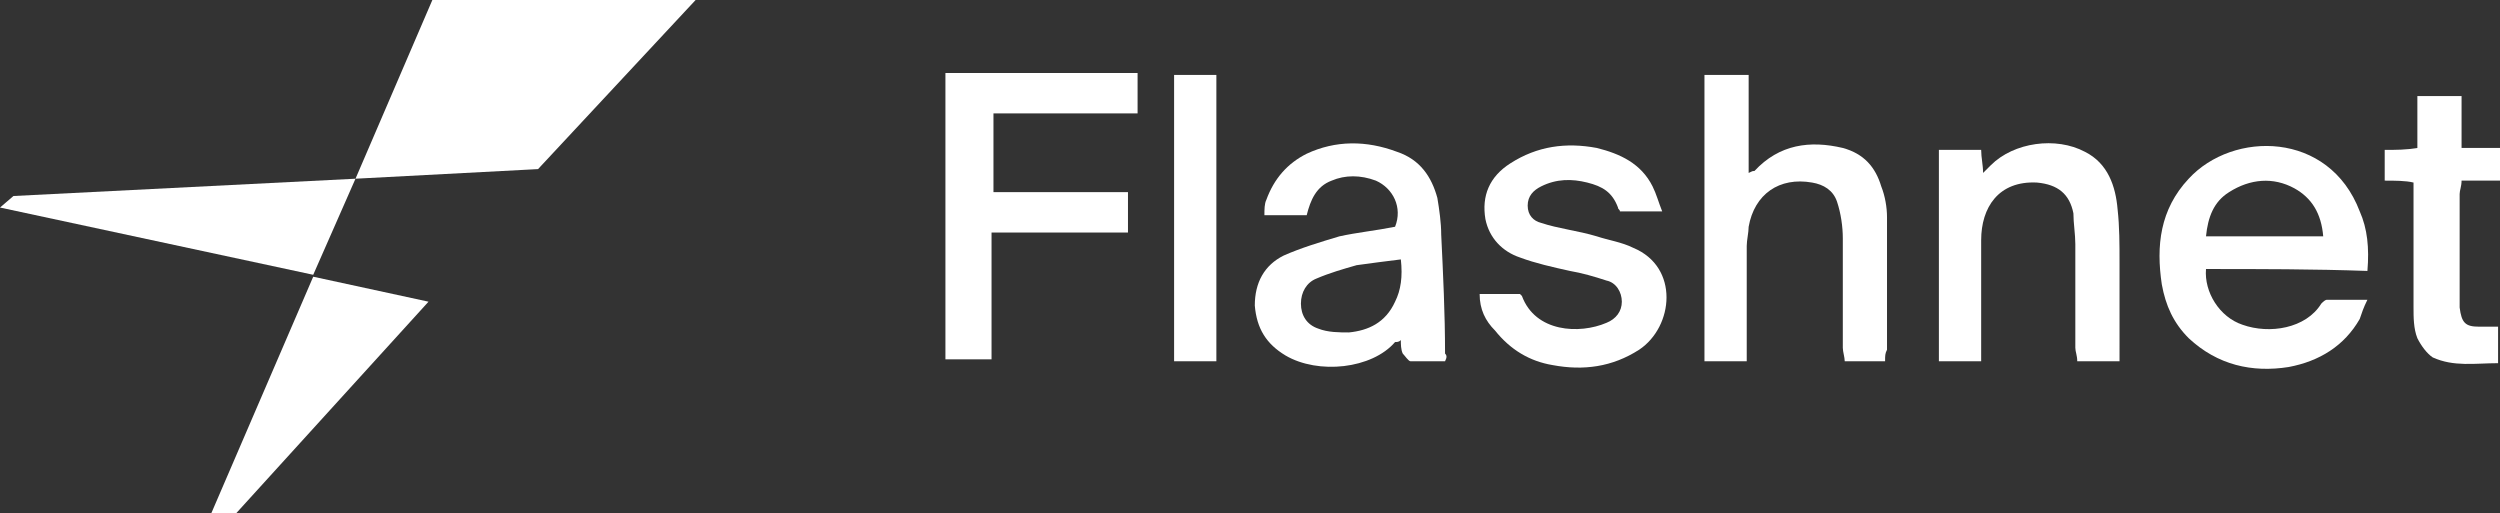
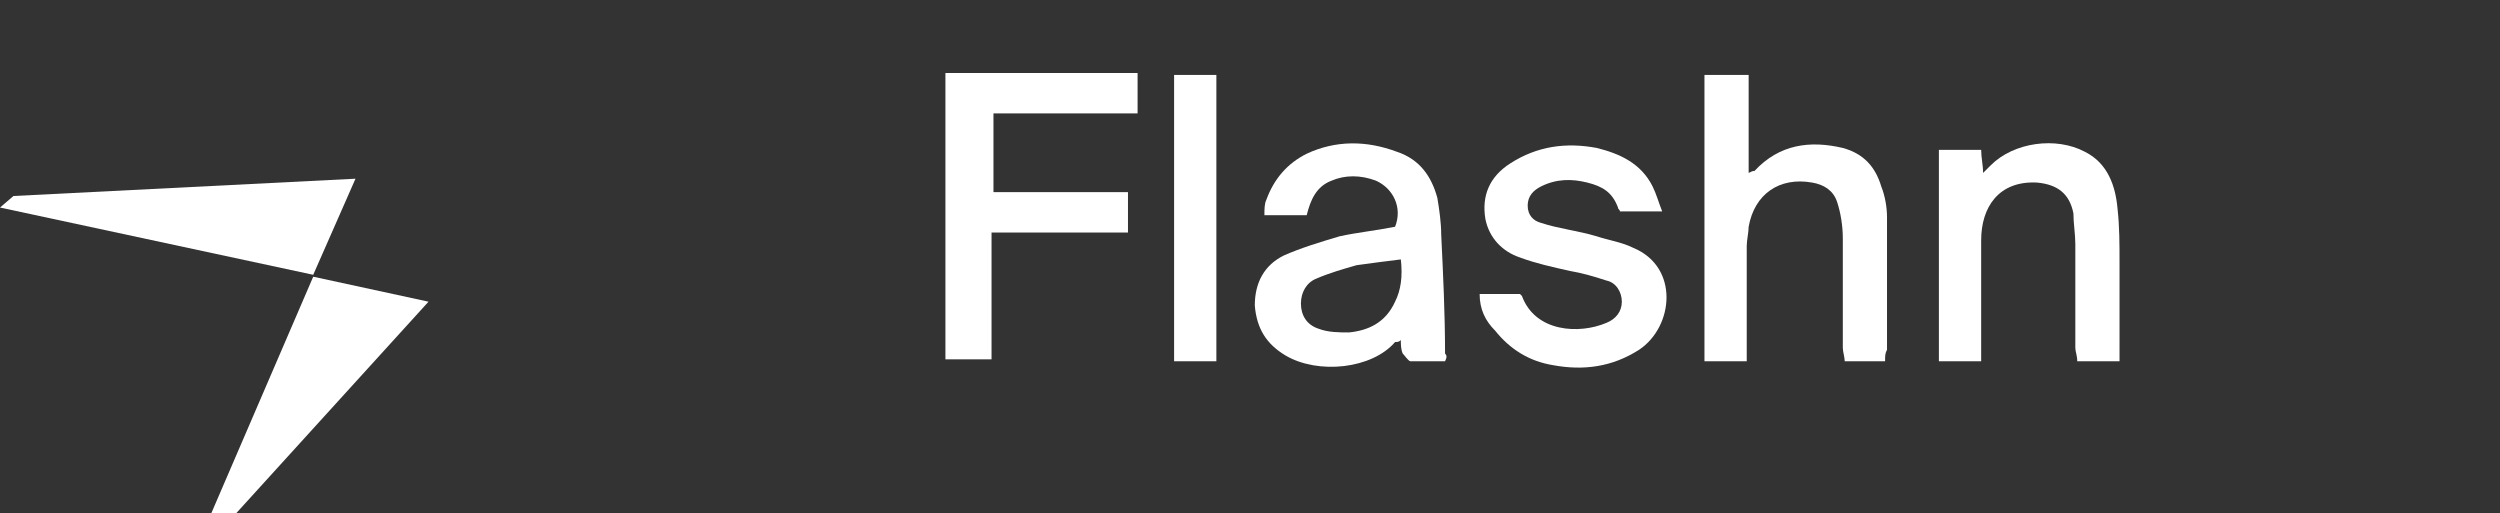
<svg xmlns="http://www.w3.org/2000/svg" version="1.1" id="Capa_1" x="0px" y="0px" viewBox="0 0 130.1 26.7" style="enable-background:new 0 0 130.1 26.7;">
  <rect x="0" y="0" width="130.1" height="26.7" fill="#333333" stroke="none" />
  <style type="text/css">
	.st0{fill:#FFFFFF;}
</style>
  <g>
    <path class="st0" d="M0.7,10.2L0,10.8l16.3,3.5l2.2-5L0.7,10.2z" />
-     <path class="st0" d="M36.2,0L28,8.8l-9.5,0.5l4-9.3H36.2z" />
    <path class="st0" d="M12.3,26.7H11l5.3-12.3l6,1.3L12.3,26.7z" />
    <path class="st0" d="M58.7,10c0,0.8,0,1.4,0,2.1c-2.4,0-4.7,0-7.1,0c0,2.2,0,4.4,0,6.6c-0.9,0-1.6,0-2.4,0c0-5,0-9.9,0-14.9&#13;&#10;  c3.3,0,6.6,0,10,0c0,0.7,0,1.3,0,2.1c-2.5,0-5,0-7.5,0c0,1.4,0,2.7,0,4.1C54,10,56.3,10,58.7,10z" />
-     <path class="st0" d="M114.8,14c-0.1,1.2,0.7,2.5,1.9,2.9c1.4,0.5,3.3,0.2,4.1-1.1c0.1-0.1,0.2-0.2,0.3-0.2c0.6,0,1.3,0,2.1,0&#13;&#10;  c-0.2,0.4-0.3,0.7-0.4,1c-0.8,1.4-2.1,2.2-3.7,2.5c-1.9,0.3-3.7-0.1-5.2-1.5c-0.8-0.8-1.2-1.7-1.4-2.8c-0.3-2-0.1-3.9,1.4-5.5&#13;&#10;  c2.3-2.5,7.3-2.5,8.9,1.7c0.4,0.9,0.5,1.9,0.4,3.1C120.4,14,117.6,14,114.8,14z M120.9,12.3c-0.1-1.2-0.6-2-1.5-2.5&#13;&#10;  c-1.1-0.6-2.3-0.5-3.4,0.2c-0.8,0.5-1.1,1.3-1.2,2.3C116.8,12.3,118.8,12.3,120.9,12.3z" />
    <path class="st0" d="M98.1,18.8c-0.7,0-1.4,0-2.1,0c0-0.2-0.1-0.5-0.1-0.7c0-1.9,0-3.8,0-5.7c0-0.6-0.1-1.3-0.3-1.9&#13;&#10;  c-0.2-0.6-0.7-0.9-1.3-1c-1.7-0.3-3,0.6-3.3,2.3c0,0.3-0.1,0.7-0.1,1c0,1.7,0,3.5,0,5.2c0,0.2,0,0.5,0,0.8c-0.8,0-1.5,0-2.2,0&#13;&#10;  c0-5,0-9.9,0-14.9c0.7,0,1.4,0,2.3,0c0,1.7,0,3.4,0,5.1c0.2-0.1,0.2-0.1,0.3-0.1c1.3-1.4,2.9-1.6,4.6-1.2c1.1,0.3,1.7,1,2,2&#13;&#10;  c0.2,0.5,0.3,1.1,0.3,1.6c0,2.3,0,4.6,0,6.9C98.1,18.4,98.1,18.5,98.1,18.8z" />
    <path class="st0" d="M75.2,18.8c-0.6,0-1.2,0-1.8,0c-0.1,0-0.3-0.3-0.4-0.4c-0.1-0.2-0.1-0.5-0.1-0.7c-0.1,0.1-0.2,0.1-0.3,0.1&#13;&#10;  c-1.2,1.4-4,1.7-5.7,0.7c-1-0.6-1.5-1.4-1.6-2.6c0-1.2,0.5-2.1,1.5-2.6c0.9-0.4,1.9-0.7,2.9-1c0.9-0.2,1.9-0.3,2.9-0.5&#13;&#10;  c0.4-1-0.1-2-1-2.4c-0.8-0.3-1.6-0.3-2.3,0c-0.8,0.3-1.1,1-1.3,1.8c-0.7,0-1.4,0-2.2,0c0-0.3,0-0.6,0.1-0.8C66.3,9.3,67,8.5,68,8&#13;&#10;  c1.5-0.7,3.1-0.7,4.7-0.1c1.2,0.4,1.8,1.3,2.1,2.4c0.1,0.6,0.2,1.3,0.2,1.9c0.1,2.1,0.2,4.1,0.2,6.2C75.3,18.5,75.3,18.6,75.2,18.8&#13;&#10;  z M72.9,13.5c-0.8,0.1-1.6,0.2-2.3,0.3c-0.7,0.2-1.4,0.4-2.1,0.7c-0.5,0.2-0.8,0.7-0.8,1.3c0,0.6,0.3,1.1,0.9,1.3&#13;&#10;  c0.5,0.2,1.1,0.2,1.6,0.2c1-0.1,1.9-0.5,2.4-1.6C72.9,15.1,73,14.4,72.9,13.5z" />
    <path class="st0" d="M77,15.3c0.7,0,1.4,0,2.1,0c0,0,0.1,0.1,0.1,0.1c0.7,1.9,3,2,4.4,1.4c0.5-0.2,0.8-0.6,0.8-1.1&#13;&#10;  c0-0.5-0.3-1-0.8-1.1c-0.6-0.2-1.3-0.4-1.9-0.5c-0.9-0.2-1.8-0.4-2.6-0.7c-0.9-0.3-1.6-1-1.8-2c-0.2-1.2,0.2-2.2,1.3-2.9&#13;&#10;  c1.4-0.9,2.9-1.1,4.5-0.8c1.2,0.3,2.3,0.8,2.9,2c0.2,0.4,0.3,0.8,0.5,1.3c-0.8,0-1.5,0-2.2,0c0-0.1-0.1-0.1-0.1-0.2&#13;&#10;  c-0.3-0.8-0.8-1.1-1.6-1.3c-0.8-0.2-1.6-0.2-2.4,0.2c-0.4,0.2-0.7,0.5-0.7,1c0,0.5,0.3,0.8,0.7,0.9c0.9,0.3,1.9,0.4,2.9,0.7&#13;&#10;  c0.6,0.2,1.3,0.3,1.9,0.6c2.4,1,2.1,4.1,0.3,5.3c-1.4,0.9-2.9,1.1-4.5,0.8c-1.2-0.2-2.2-0.8-3-1.8C77.3,16.7,77,16.1,77,15.3z" />
    <path class="st0" d="M110.3,18.8c-0.8,0-1.5,0-2.2,0c0-0.3-0.1-0.5-0.1-0.7c0-1.8,0-3.6,0-5.4c0-0.5-0.1-1.1-0.1-1.6&#13;&#10;  c-0.2-1-0.8-1.5-1.9-1.6c-2-0.1-2.9,1.3-2.9,3c0,1.8,0,3.7,0,5.5c0,0.3,0,0.5,0,0.8c-0.8,0-1.5,0-2.2,0c0-3.6,0-7.3,0-11&#13;&#10;  c0.7,0,1.4,0,2.2,0c0,0.4,0.1,0.8,0.1,1.2c0.2-0.2,0.3-0.3,0.4-0.4c1.2-1.2,3.4-1.5,4.9-0.7c1.2,0.6,1.6,1.8,1.7,3&#13;&#10;  c0.1,0.9,0.1,1.8,0.1,2.8c0,1.4,0,2.9,0,4.3C110.3,18.2,110.3,18.4,110.3,18.8z" />
-     <path class="st0" d="M124.1,9.4c0-0.6,0-1.1,0-1.6c0.6,0,1.1,0,1.7-0.1c0-0.9,0-1.7,0-2.7c0.8,0,1.5,0,2.3,0c0,0.9,0,1.7,0,2.7&#13;&#10;  c0.7,0,1.4,0,2.1,0c0,0.6,0,1.1,0,1.7c-0.7,0-1.4,0-2.1,0c0,0.3-0.1,0.5-0.1,0.7c0,1.8,0,3.6,0,5.4c0,0.2,0,0.4,0,0.5&#13;&#10;  c0.1,0.8,0.3,1,1,1c0.3,0,0.7,0,1,0c0,0.7,0,1.2,0,1.9c-1.2,0-2.3,0.2-3.4-0.3c-0.3-0.2-0.6-0.6-0.8-1c-0.2-0.5-0.2-1.1-0.2-1.6&#13;&#10;  c0-1.9,0-3.8,0-5.7c0-0.2,0-0.5,0-0.8C125.2,9.4,124.6,9.4,124.1,9.4z" />
    <path class="st0" d="M63.3,18.8c-0.7,0-1.4,0-2.2,0c0-5,0-9.9,0-14.9c0.7,0,1.4,0,2.2,0C63.3,8.8,63.3,13.7,63.3,18.8z" />
  </g>
</svg>